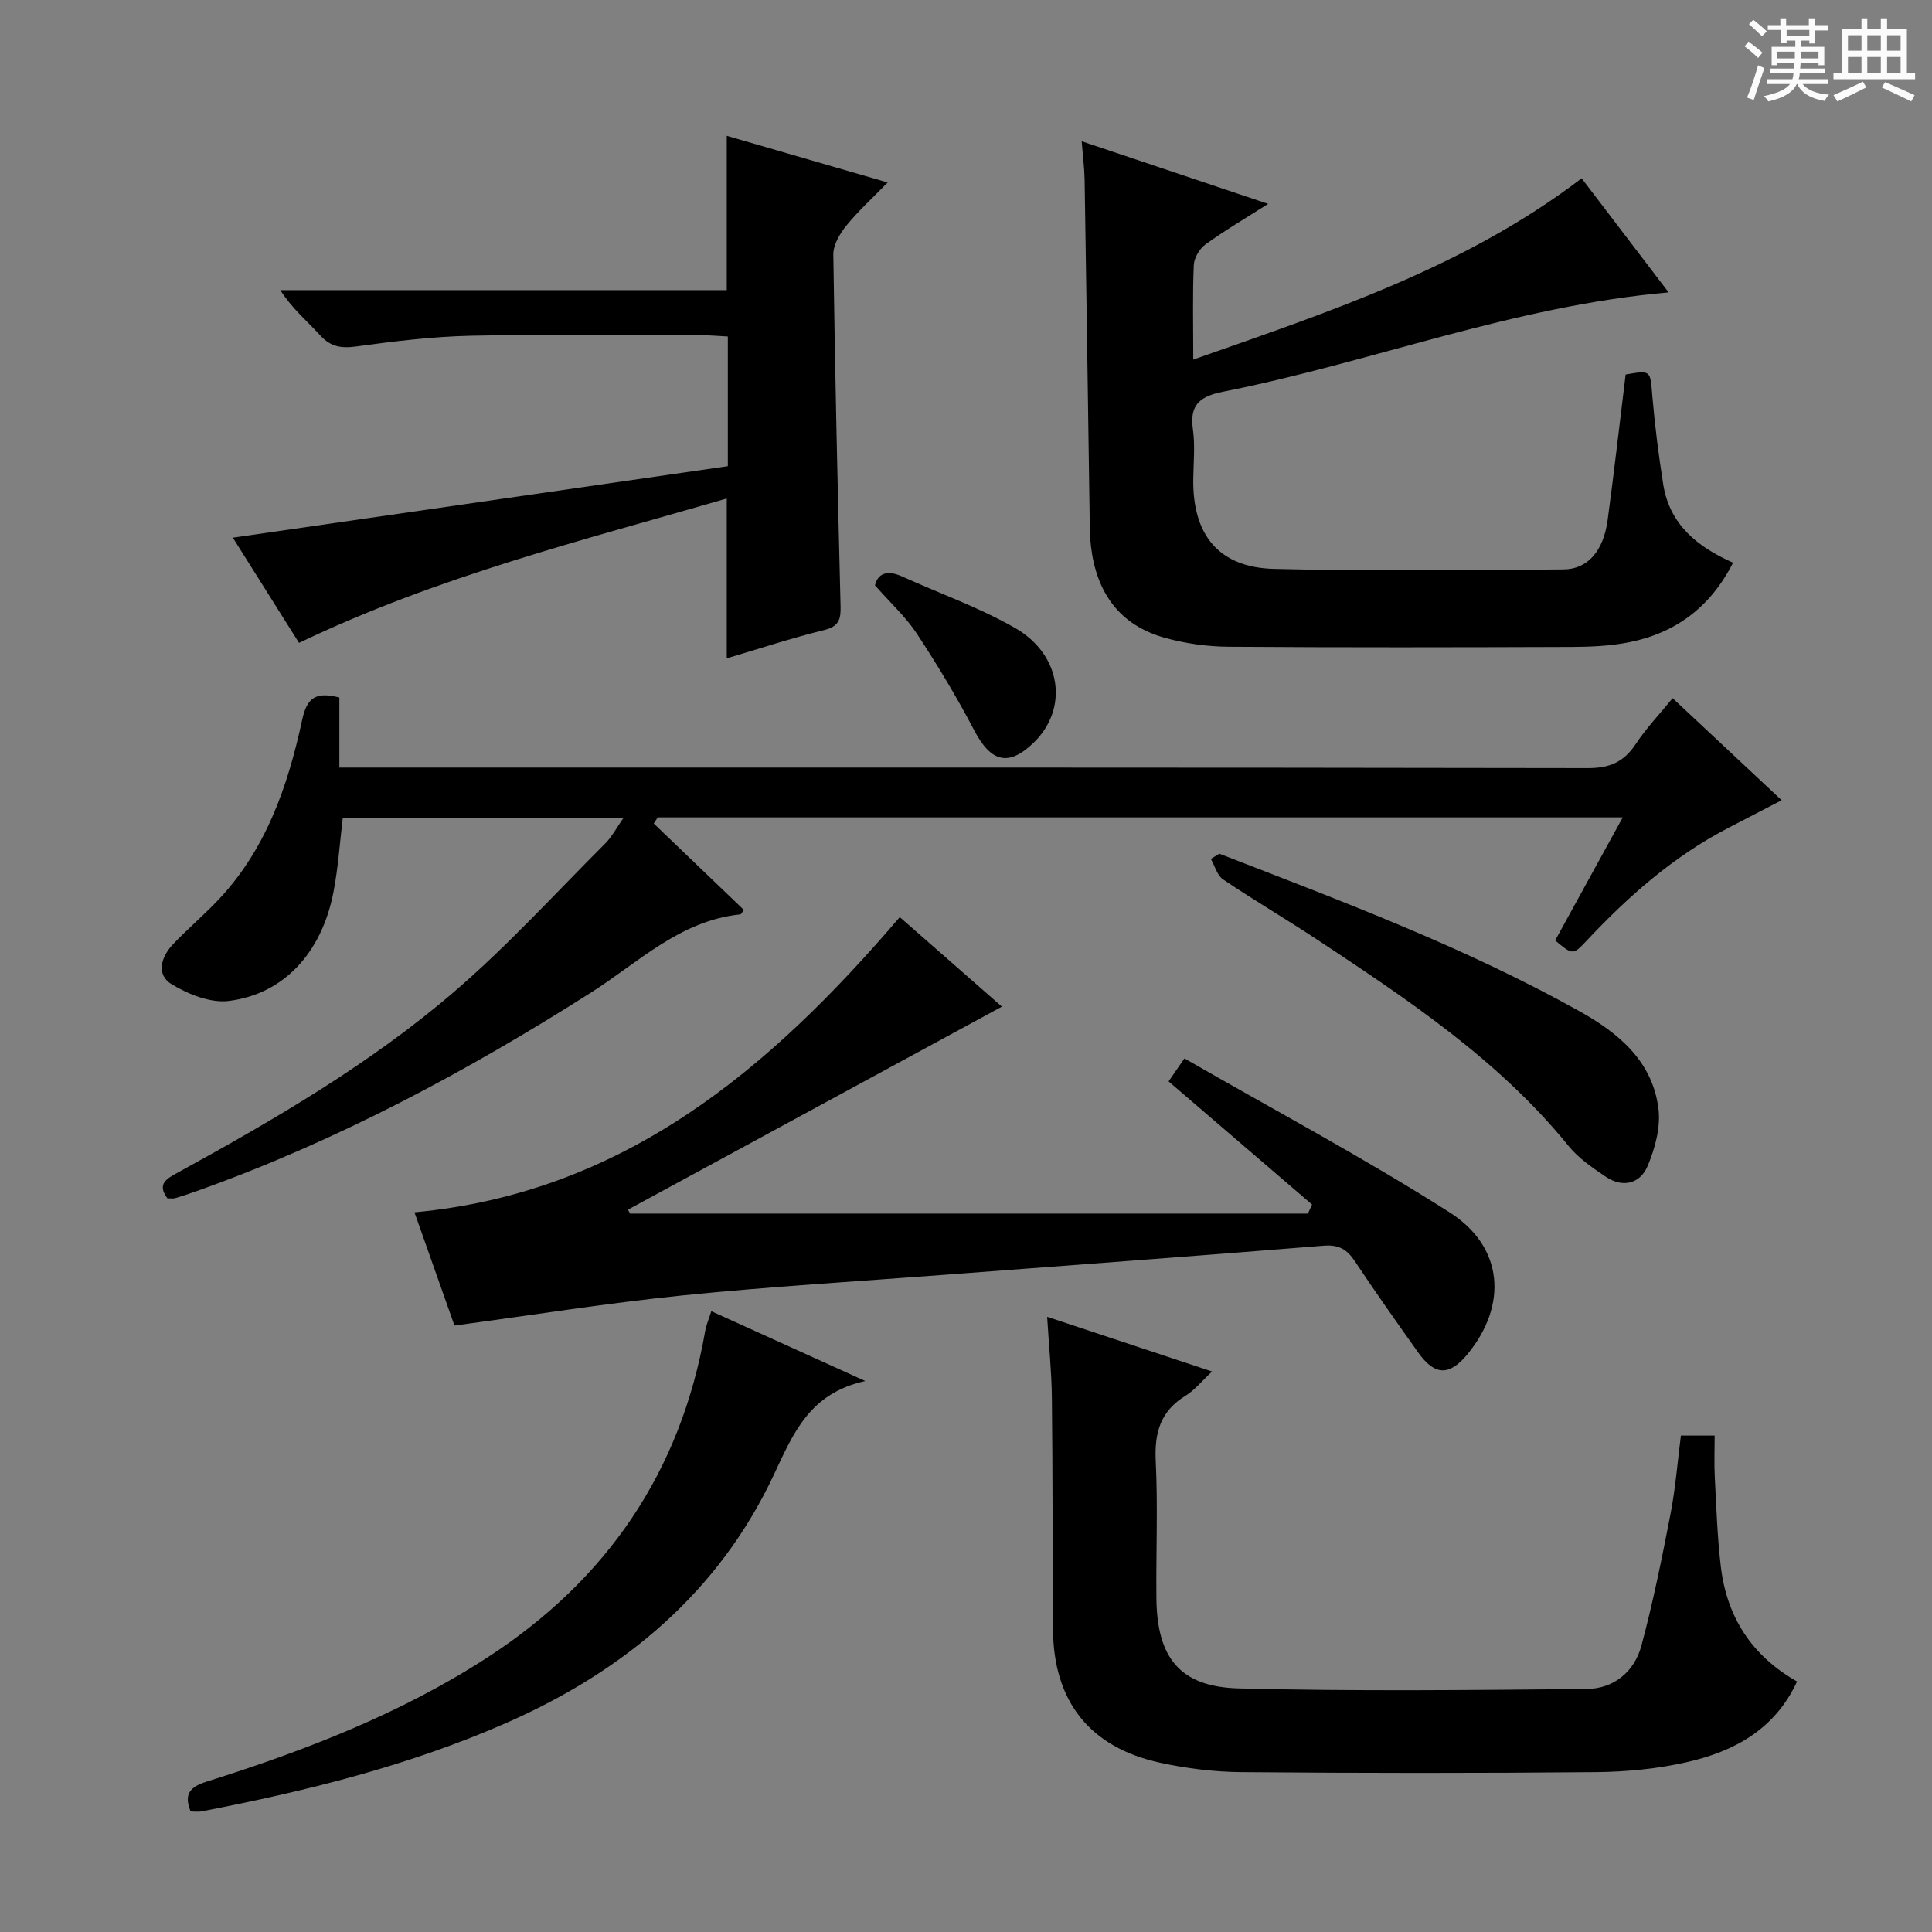
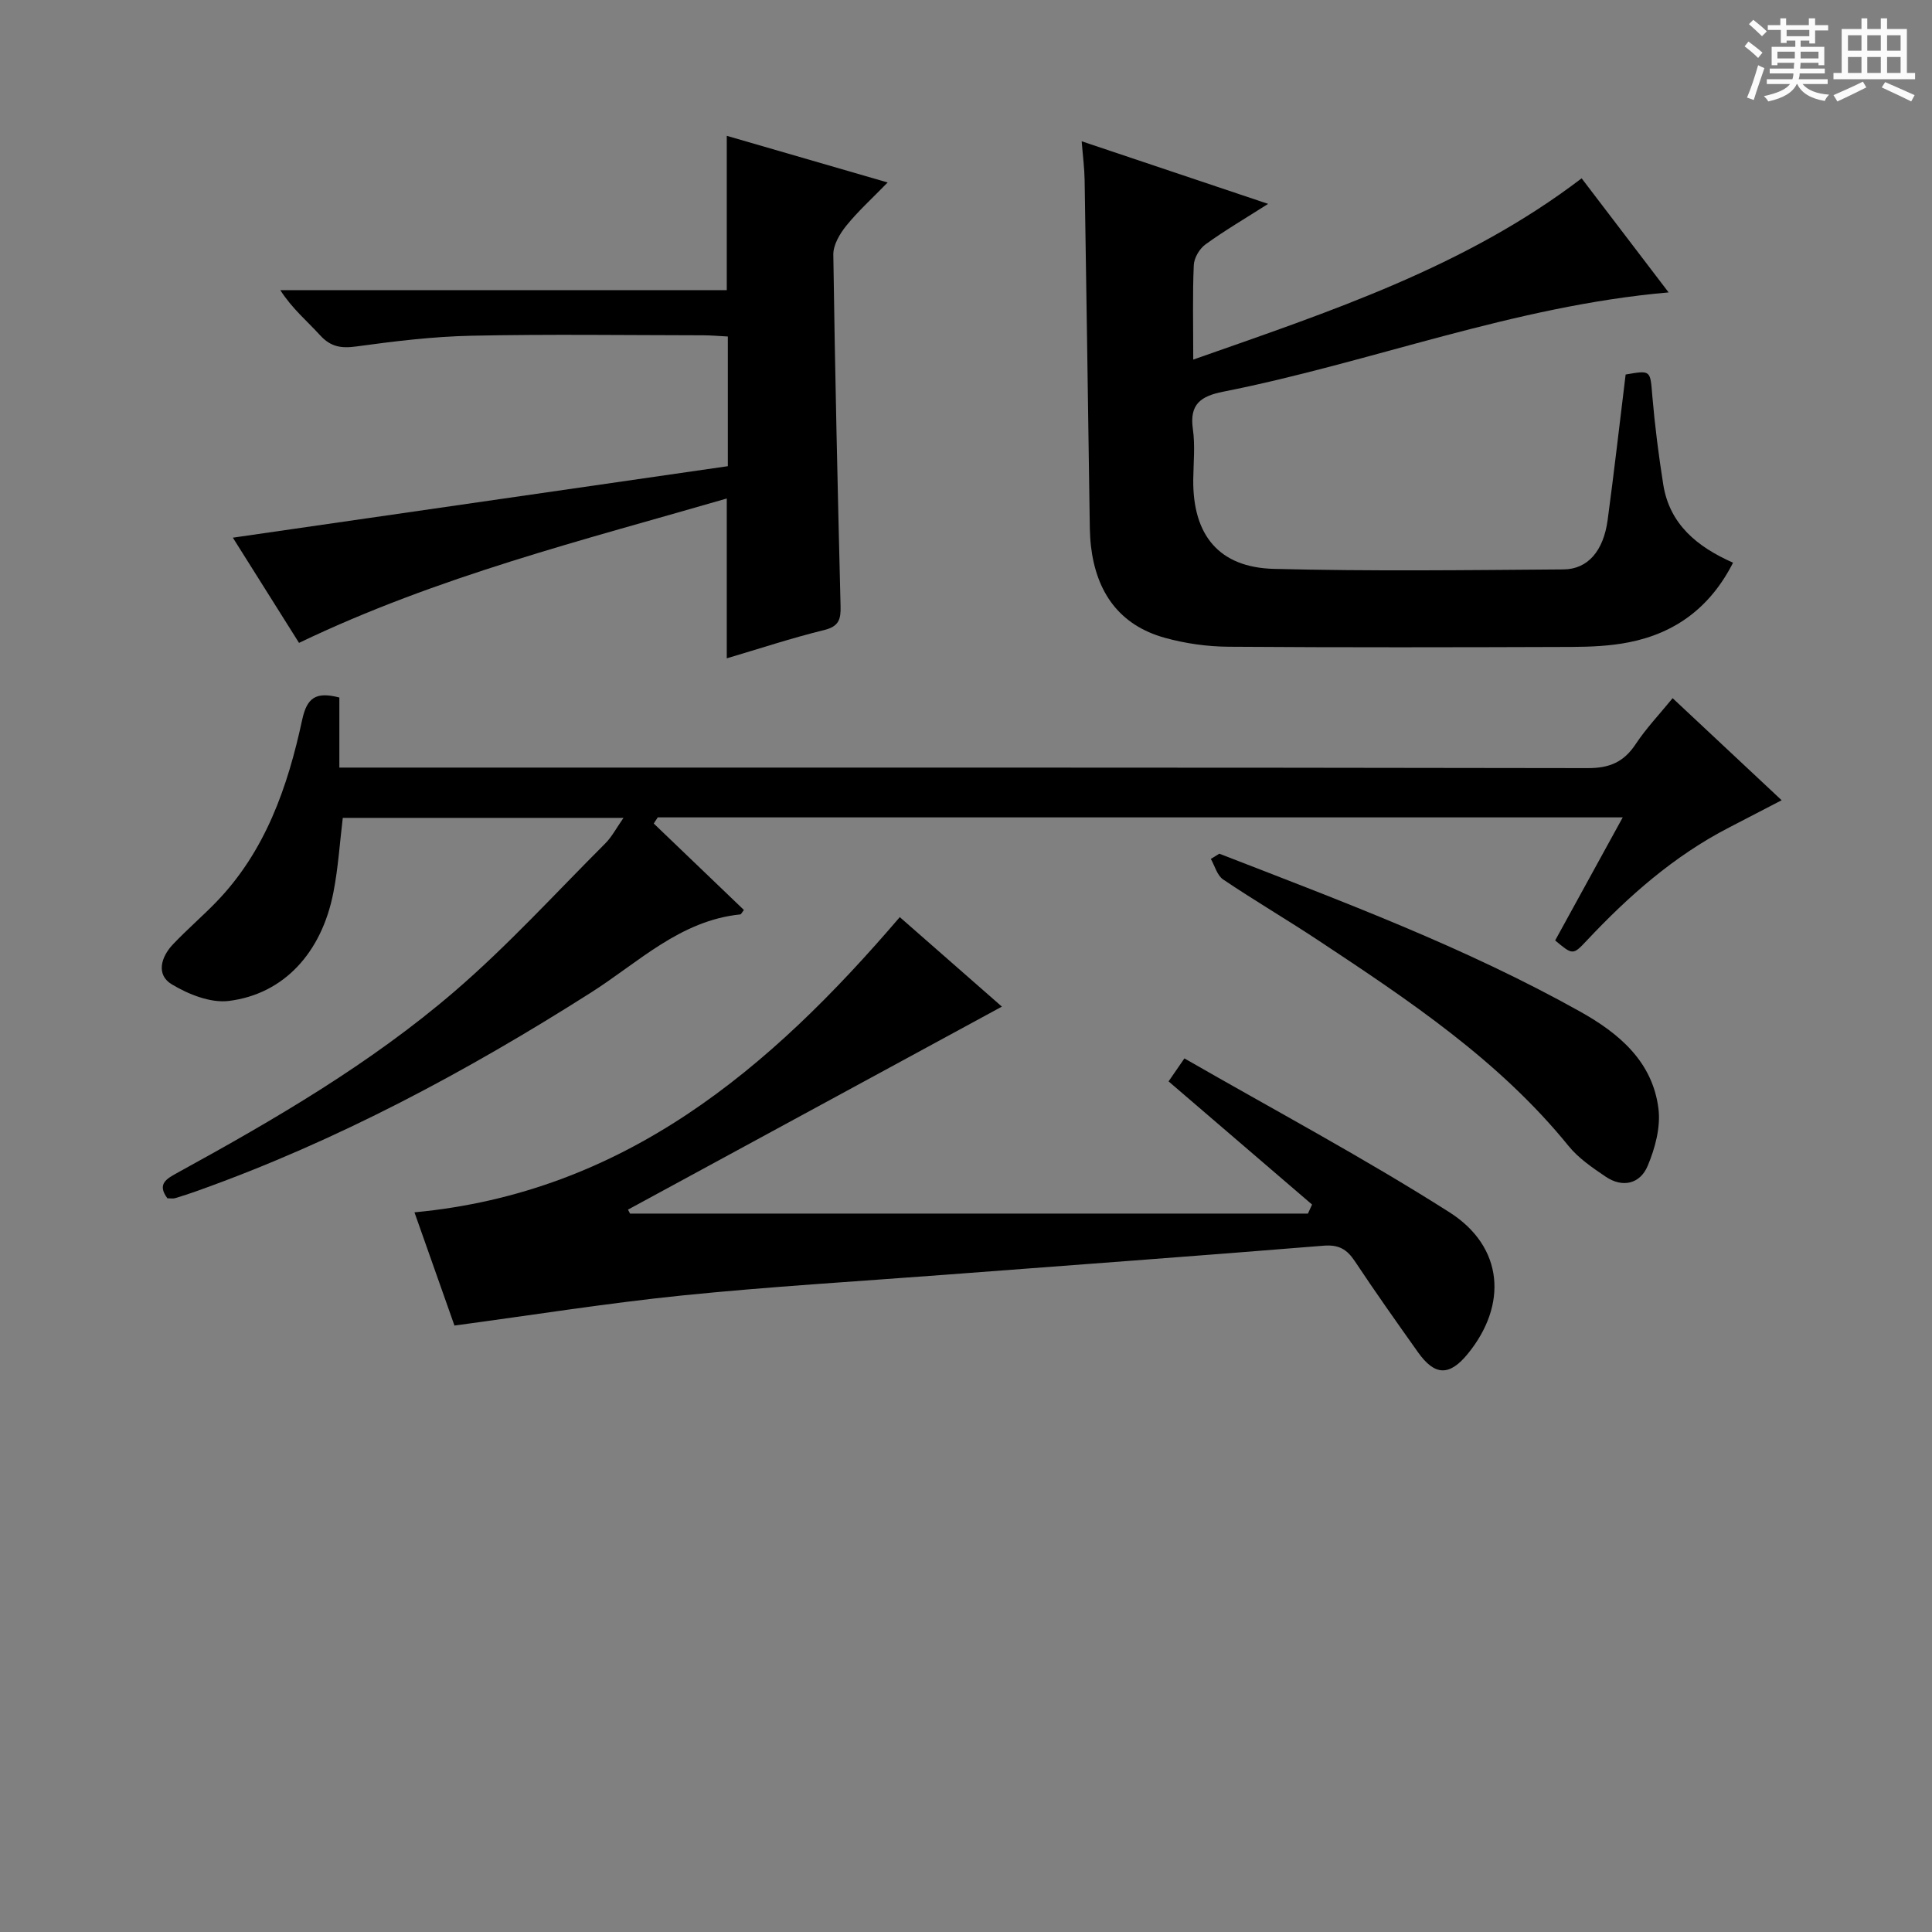
<svg xmlns="http://www.w3.org/2000/svg" enable-background="new 0 0 400 400" viewBox="0 0 400 400">
  <rect x="0" y="0" width="400" height="400" fill="#808080" stroke="none" />
  <path d="m361.2 9.6.8-1c.9.7 1.9 1.4 2.9 2.3l-.9 1.1c-1-1-2-1.8-2.8-2.4zm.5 10.6c.9-2.1 1.6-4.3 2.3-6.7.4.2.8.4 1.3.6-.7 2.1-1.5 4.3-2.2 6.6zm.4-15.2.9-.9c1 .8 2 1.6 2.8 2.4l-1 1c-.9-.9-1.8-1.7-2.7-2.5zm12.5-1.2h1.2v1.4h2.7v1.1h-2.7v2.7h-1.2v-.6h-1.8v1.3h4.9v3.8h-1.2v-.5h-3.7c0 .4-.1.9-.1 1.2h5.1v1h-5.2c0 .5-.1.9-.2 1.2h6v1h-5.2c1.1 1.3 2.9 2 5.5 2.2-.4.4-.7.8-.9 1.3-2.9-.5-4.8-1.6-5.7-3.5h-.1c-.8 1.7-2.7 2.9-5.9 3.6-.2-.4-.6-.8-.9-1.1 2.8-.6 4.6-1.4 5.4-2.5h-4.8v-1h5.3c.1-.3.2-.7.2-1.2h-4.9v-1h5c0-.4 0-.8.1-1.2h-3.5v.5h-1.2v-3.8h4.9v-1.3h-1.8v.5h-1.2v-2.7h-2.7v-1h2.6v-1.4h1.2v1.4h4.7v-1.4zm-6.6 8.3h3.6c0-.4 0-.9 0-1.4h-3.6zm1.9-4.6h4.7v-1.3h-4.7zm6.6 3.2h-3.7v1.4h3.7z" fill="#fafbfa" />
  <path d="m385.3 3.8h1.3v2.2h2.8v-2.2h1.3v2.2h4.1v9.1h1.7v1.3h-16.9v-1.3h1.7v-9.1h4.1v-2.2zm.4 13.1.7 1.2c-1.8.9-3.8 1.9-6 2.9-.2-.4-.5-.8-.8-1.3 2.3-1 4.3-1.9 6.1-2.8zm-3.1-6.4h2.8v-3.2h-2.8zm0 4.6h2.8v-3.3h-2.8zm4-4.6h2.8v-3.2h-2.8zm0 4.6h2.8v-3.3h-2.8zm3.7 1.9c2.1.9 4.1 1.8 6.1 2.7l-.7 1.3c-2.2-1.1-4.2-2-6.1-2.9zm3.2-9.7h-2.8v3.2h2.8zm-2.8 7.8h2.8v-3.3h-2.8z" fill="#fafbfa" />
  <g fill="#010000">
    <path d="m135.35 170.5c6.23 5.97 12.46 11.95 18.67 17.9-.38.46-.55.9-.77.92-12.47 1.28-21.1 9.97-30.94 16.21-25.76 16.36-52.52 30.69-81.32 40.98-1.56.56-3.14 1.09-4.74 1.56-.45.13-.98.02-1.6.02-2.22-3.01-.13-4.06 2.25-5.37 20.02-10.98 39.78-22.49 57.13-37.39 11.06-9.5 20.95-20.38 31.29-30.71 1.36-1.36 2.28-3.16 3.77-5.29-19.69 0-38.74 0-58.12 0-.62 5.06-.94 10.33-1.95 15.47-2.43 12.44-10.24 21-21.62 22.43-3.79.48-8.39-1.36-11.84-3.44-3.28-1.97-2.24-5.63.21-8.23 2.85-3.02 6.02-5.74 8.92-8.72 10.25-10.55 14.87-23.89 17.87-37.8 1-4.63 2.84-5.87 7.7-4.63v14.51h6.5c84 0 167.99-.04 251.99.11 4.52.01 7.45-1.27 9.9-4.97 2.18-3.29 4.95-6.2 7.65-9.51 7.57 7.08 14.83 13.88 22.57 21.13-3.94 2.05-7.41 3.86-10.89 5.65-11.4 5.88-20.84 14.21-29.54 23.49-2.78 2.97-2.88 2.88-6.46-.11 4.55-8.29 9.14-16.66 13.99-25.48-67.04 0-133.42 0-199.79 0-.29.44-.56.85-.83 1.27z" />
    <path d="m327.46 36.92c5.93 7.77 11.81 15.49 18.01 23.62-32.15 2.8-61.55 14.49-92.23 20.56-4.6.91-7.01 2.56-6.27 7.72.49 3.43.12 6.98.08 10.48-.12 11.48 5.31 18.19 16.7 18.48 19.98.51 39.98.26 59.97.11 5.04-.04 8.26-3.86 9.12-10.19 1.35-10.01 2.49-20.06 3.73-30.16 5.29-.92 5.08-.9 5.53 4.49.52 6.12 1.3 12.23 2.26 18.29 1.31 8.23 7.01 12.89 14.45 16.18-4.69 9.22-11.91 14.57-21.56 16.48-3.88.77-7.92.94-11.89.96-23.66.08-47.32.13-70.98-.04-4.43-.03-8.99-.67-13.25-1.86-9.4-2.62-14.13-9.43-15.25-18.89-.29-2.47-.26-4.99-.3-7.48-.34-22.8-.65-45.61-1.02-68.41-.04-2.44-.36-4.87-.61-8.01 13 4.36 25.35 8.51 38.6 12.96-4.81 3.07-9.04 5.54-12.98 8.4-1.23.89-2.35 2.8-2.41 4.29-.27 6.14-.11 12.3-.11 19.55 28.37-9.97 56.33-19.16 80.41-37.53z" />
    <path d="m271.65 249.39c-9.78-8.4-19.57-16.8-29.71-25.5.67-.97 1.56-2.26 3.28-4.76 18.44 10.61 37.07 20.54 54.83 31.83 11.31 7.18 12.12 19.24 3.8 29.38-3.76 4.59-6.79 4.53-10.26-.36-4.43-6.24-8.86-12.49-13.09-18.87-1.64-2.47-3.34-3.46-6.48-3.2-26.18 2.13-52.37 4.04-78.56 6.03-18.07 1.37-36.17 2.44-54.2 4.27-15.64 1.6-31.2 4.09-47.17 6.23-2.61-7.4-5.36-15.19-8.28-23.44 43.43-4.07 73.52-29.6 100.48-61.12 7.25 6.36 14.56 12.77 21.14 18.53-25.87 14.05-51.64 28.04-77.41 42.03.14.27.28.55.42.82h140.35c.29-.61.58-1.24.86-1.87z" />
-     <path d="m348.01 297.22h6.99c0 2.84-.12 5.76.03 8.66.32 6.14.52 12.31 1.24 18.41 1.22 10.37 6.29 18.45 15.79 23.85-4.61 9.97-13.08 14.49-22.84 16.7-6.11 1.38-12.5 2-18.78 2.06-24.49.23-48.97.21-73.46 0-5.6-.05-11.29-.75-16.77-1.94-14.62-3.18-22.11-12.72-22.2-27.66-.1-15.99-.05-31.98-.23-47.97-.06-5.29-.61-10.57-.98-16.7 11.49 3.81 22.35 7.42 34.15 11.33-2.21 2.05-3.63 3.87-5.48 5-5.18 3.16-6.47 7.61-6.19 13.46.46 9.47.05 18.98.14 28.48.12 12.33 4.87 18.36 17.1 18.67 23.97.61 47.97.34 71.95.12 5.65-.05 9.92-3.57 11.37-8.99 2.4-8.94 4.24-18.04 6-27.14 1.04-5.32 1.46-10.77 2.17-16.34z" />
    <path d="m150.47 60.08c0-11.14 0-21.26 0-31.96 10.68 3.1 21.52 6.24 33.31 9.66-3.26 3.35-6.16 5.97-8.58 8.97-1.34 1.66-2.7 3.97-2.67 5.97.34 24.27.9 48.55 1.5 72.81.07 2.68-.34 4.16-3.38 4.91-6.74 1.65-13.35 3.84-20.18 5.86 0-11.14 0-21.86 0-33.09-29.66 8.61-59.76 16.08-88.56 29.89-4.35-6.91-8.89-14.13-13.7-21.78 34.48-4.98 68.37-9.88 102.48-14.8 0-9.08 0-17.66 0-26.85-1.67-.08-3.42-.25-5.17-.25-15.99-.02-31.98-.25-47.97.09-7.94.17-15.89 1.14-23.77 2.22-3.13.43-5.31.09-7.49-2.3-2.68-2.94-5.78-5.5-8.26-9.36 30.79.01 61.56.01 92.44.01z" />
-     <path d="m179.15 285.93c-11.6 2.54-14.91 10.85-18.97 19.48-11.39 24.23-30.82 40.45-55.01 51.15-20.29 8.97-41.7 14.26-63.4 18.46-.76.15-1.58.02-2.3.02-1.53-3.74.06-5.15 3.34-6.18 20.32-6.41 40.14-14.04 58.12-25.71 24.69-16.03 40-38.4 45.07-67.57.22-1.26.75-2.47 1.27-4.11 10.37 4.7 20.42 9.26 31.88 14.46z" />
    <path d="m252.45 176.75c25.36 9.84 50.86 19.36 74.7 32.69 8.09 4.52 15.02 10.37 16.22 20.15.46 3.81-.7 8.14-2.23 11.78-1.56 3.72-5.17 4.65-8.73 2.23-2.73-1.85-5.6-3.8-7.64-6.32-14.39-17.74-33.08-30.18-51.82-42.58-6.51-4.31-13.25-8.26-19.72-12.62-1.24-.84-1.72-2.81-2.54-4.25.58-.37 1.17-.73 1.76-1.08z" />
-     <path d="m181.15 121.18c.58-2.43 2.5-3.24 5.6-1.84 7.82 3.55 16.02 6.43 23.43 10.69 9.71 5.58 11.09 16.81 3.74 23.82-5.18 4.94-8.78 3.92-12.23-2.66-3.58-6.84-7.58-13.48-11.82-19.93-2.24-3.43-5.38-6.29-8.72-10.08z" />
  </g>
</svg>